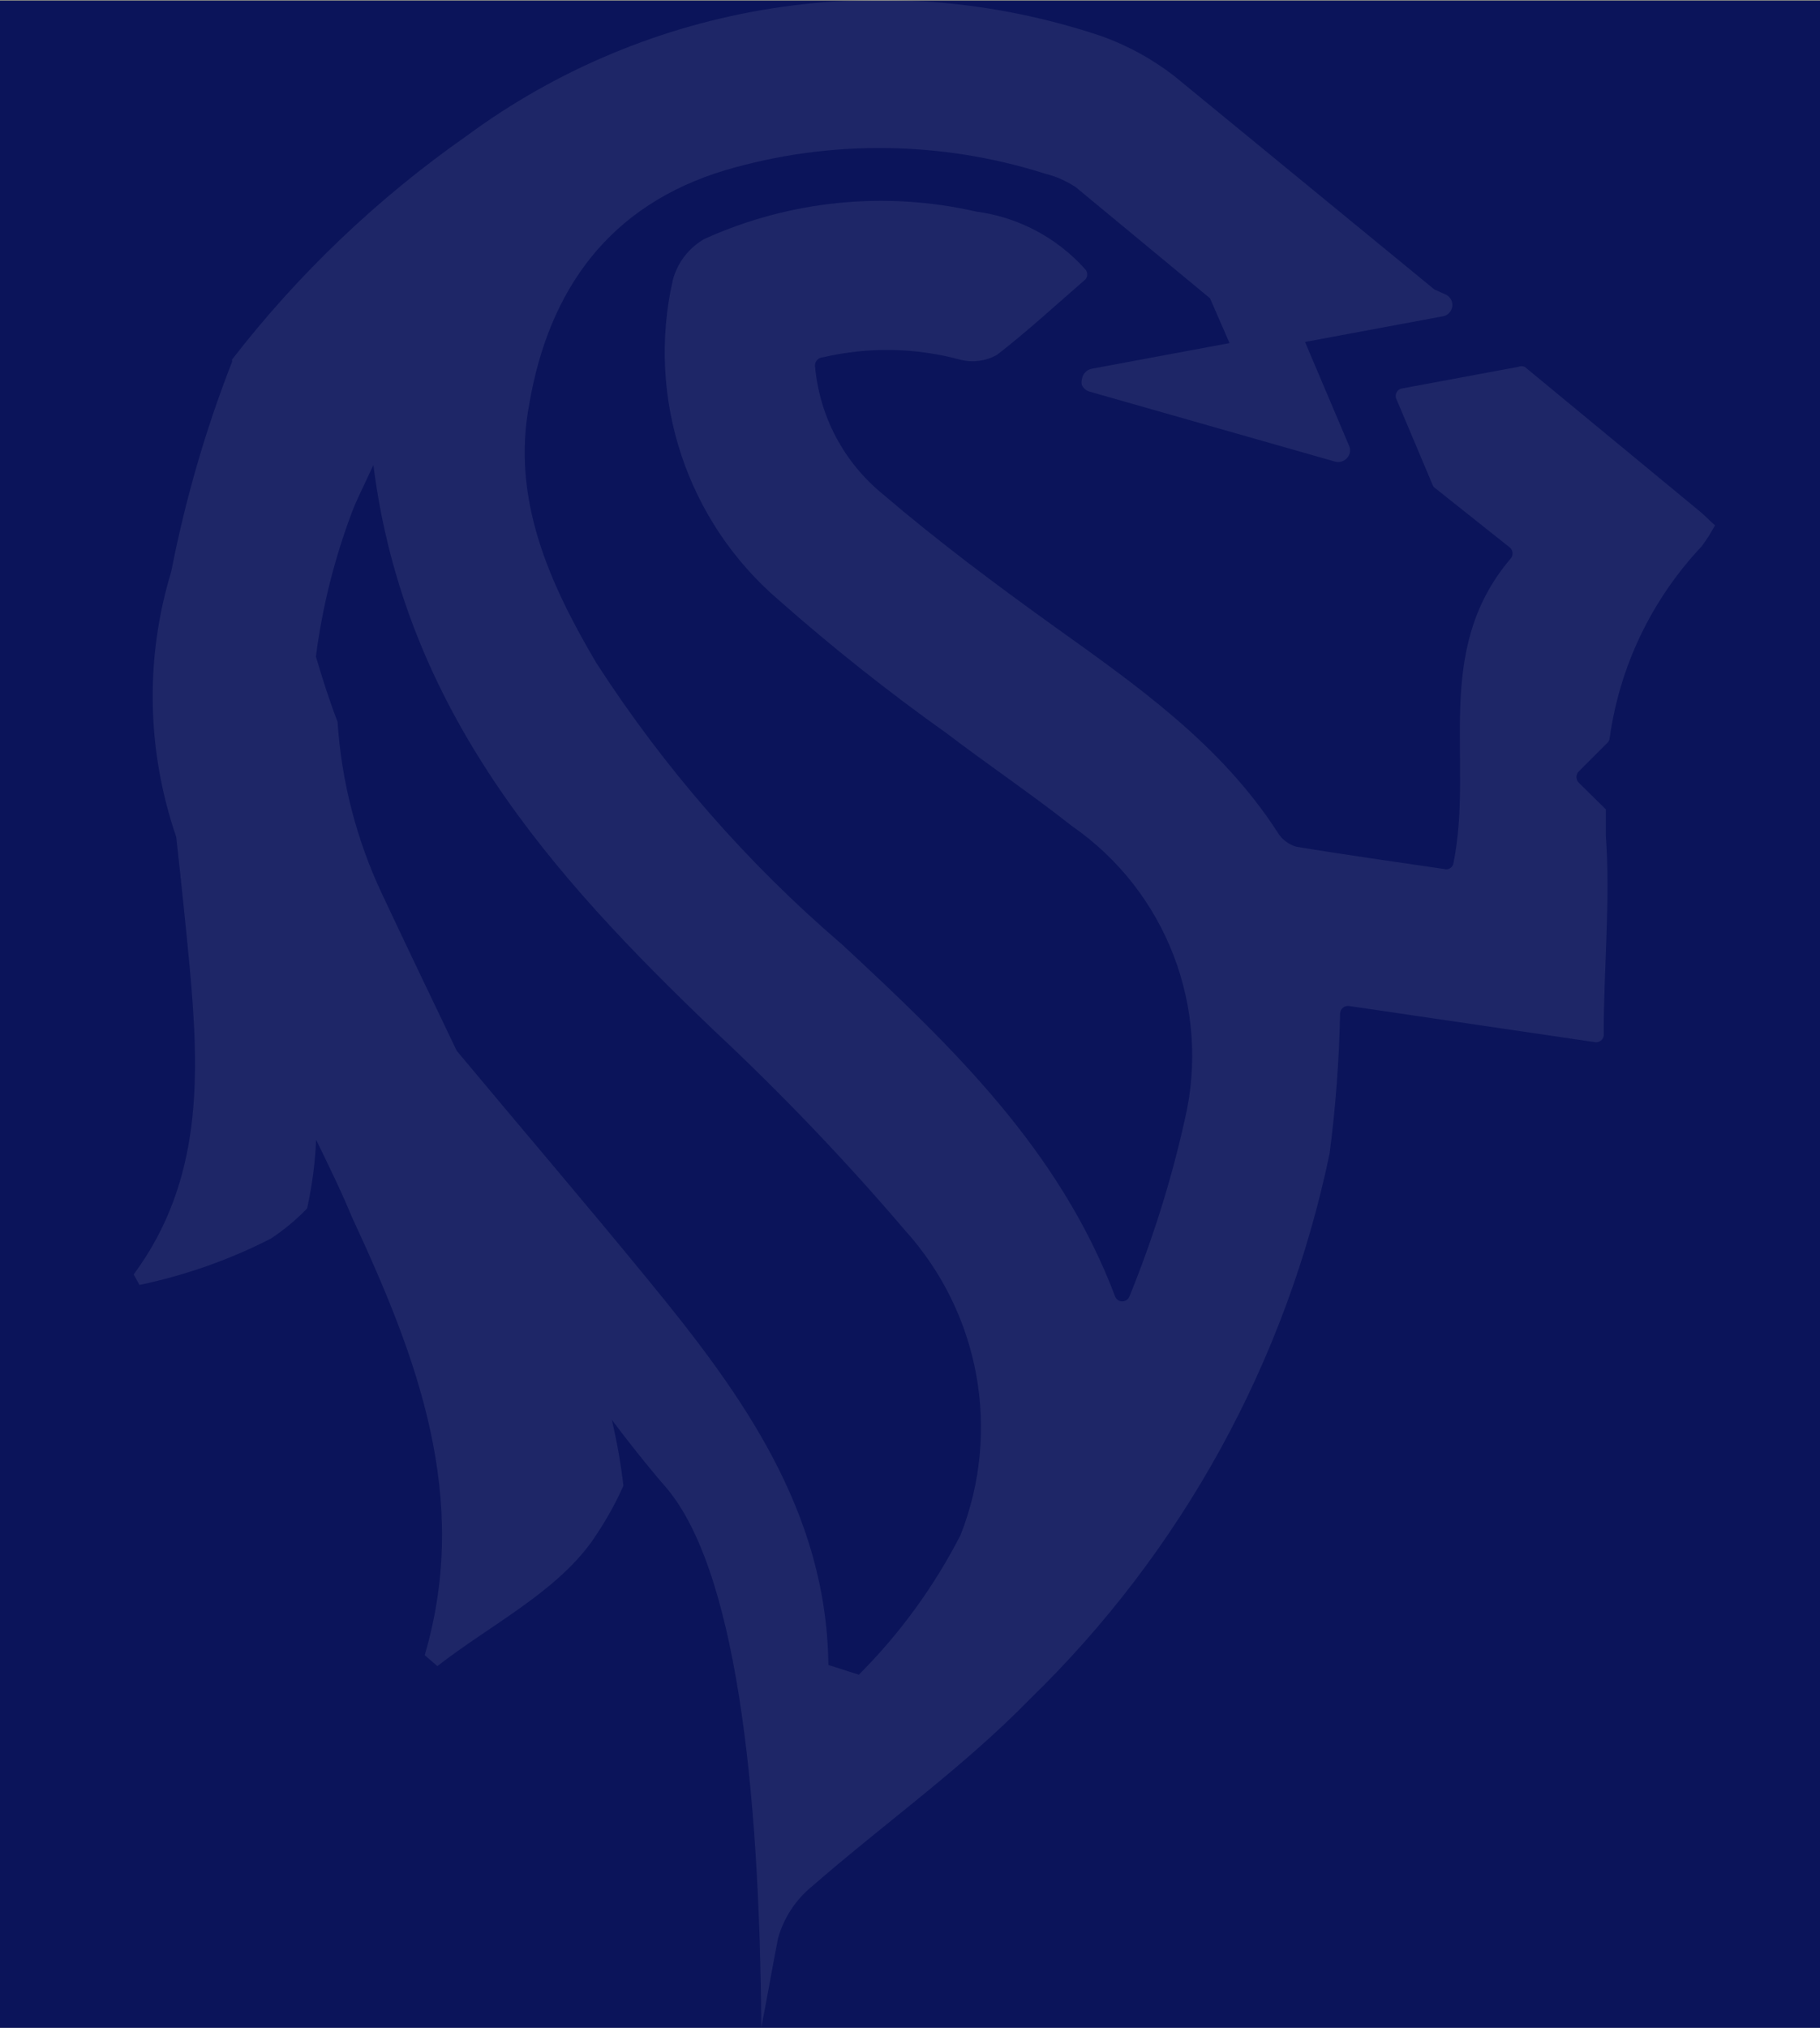
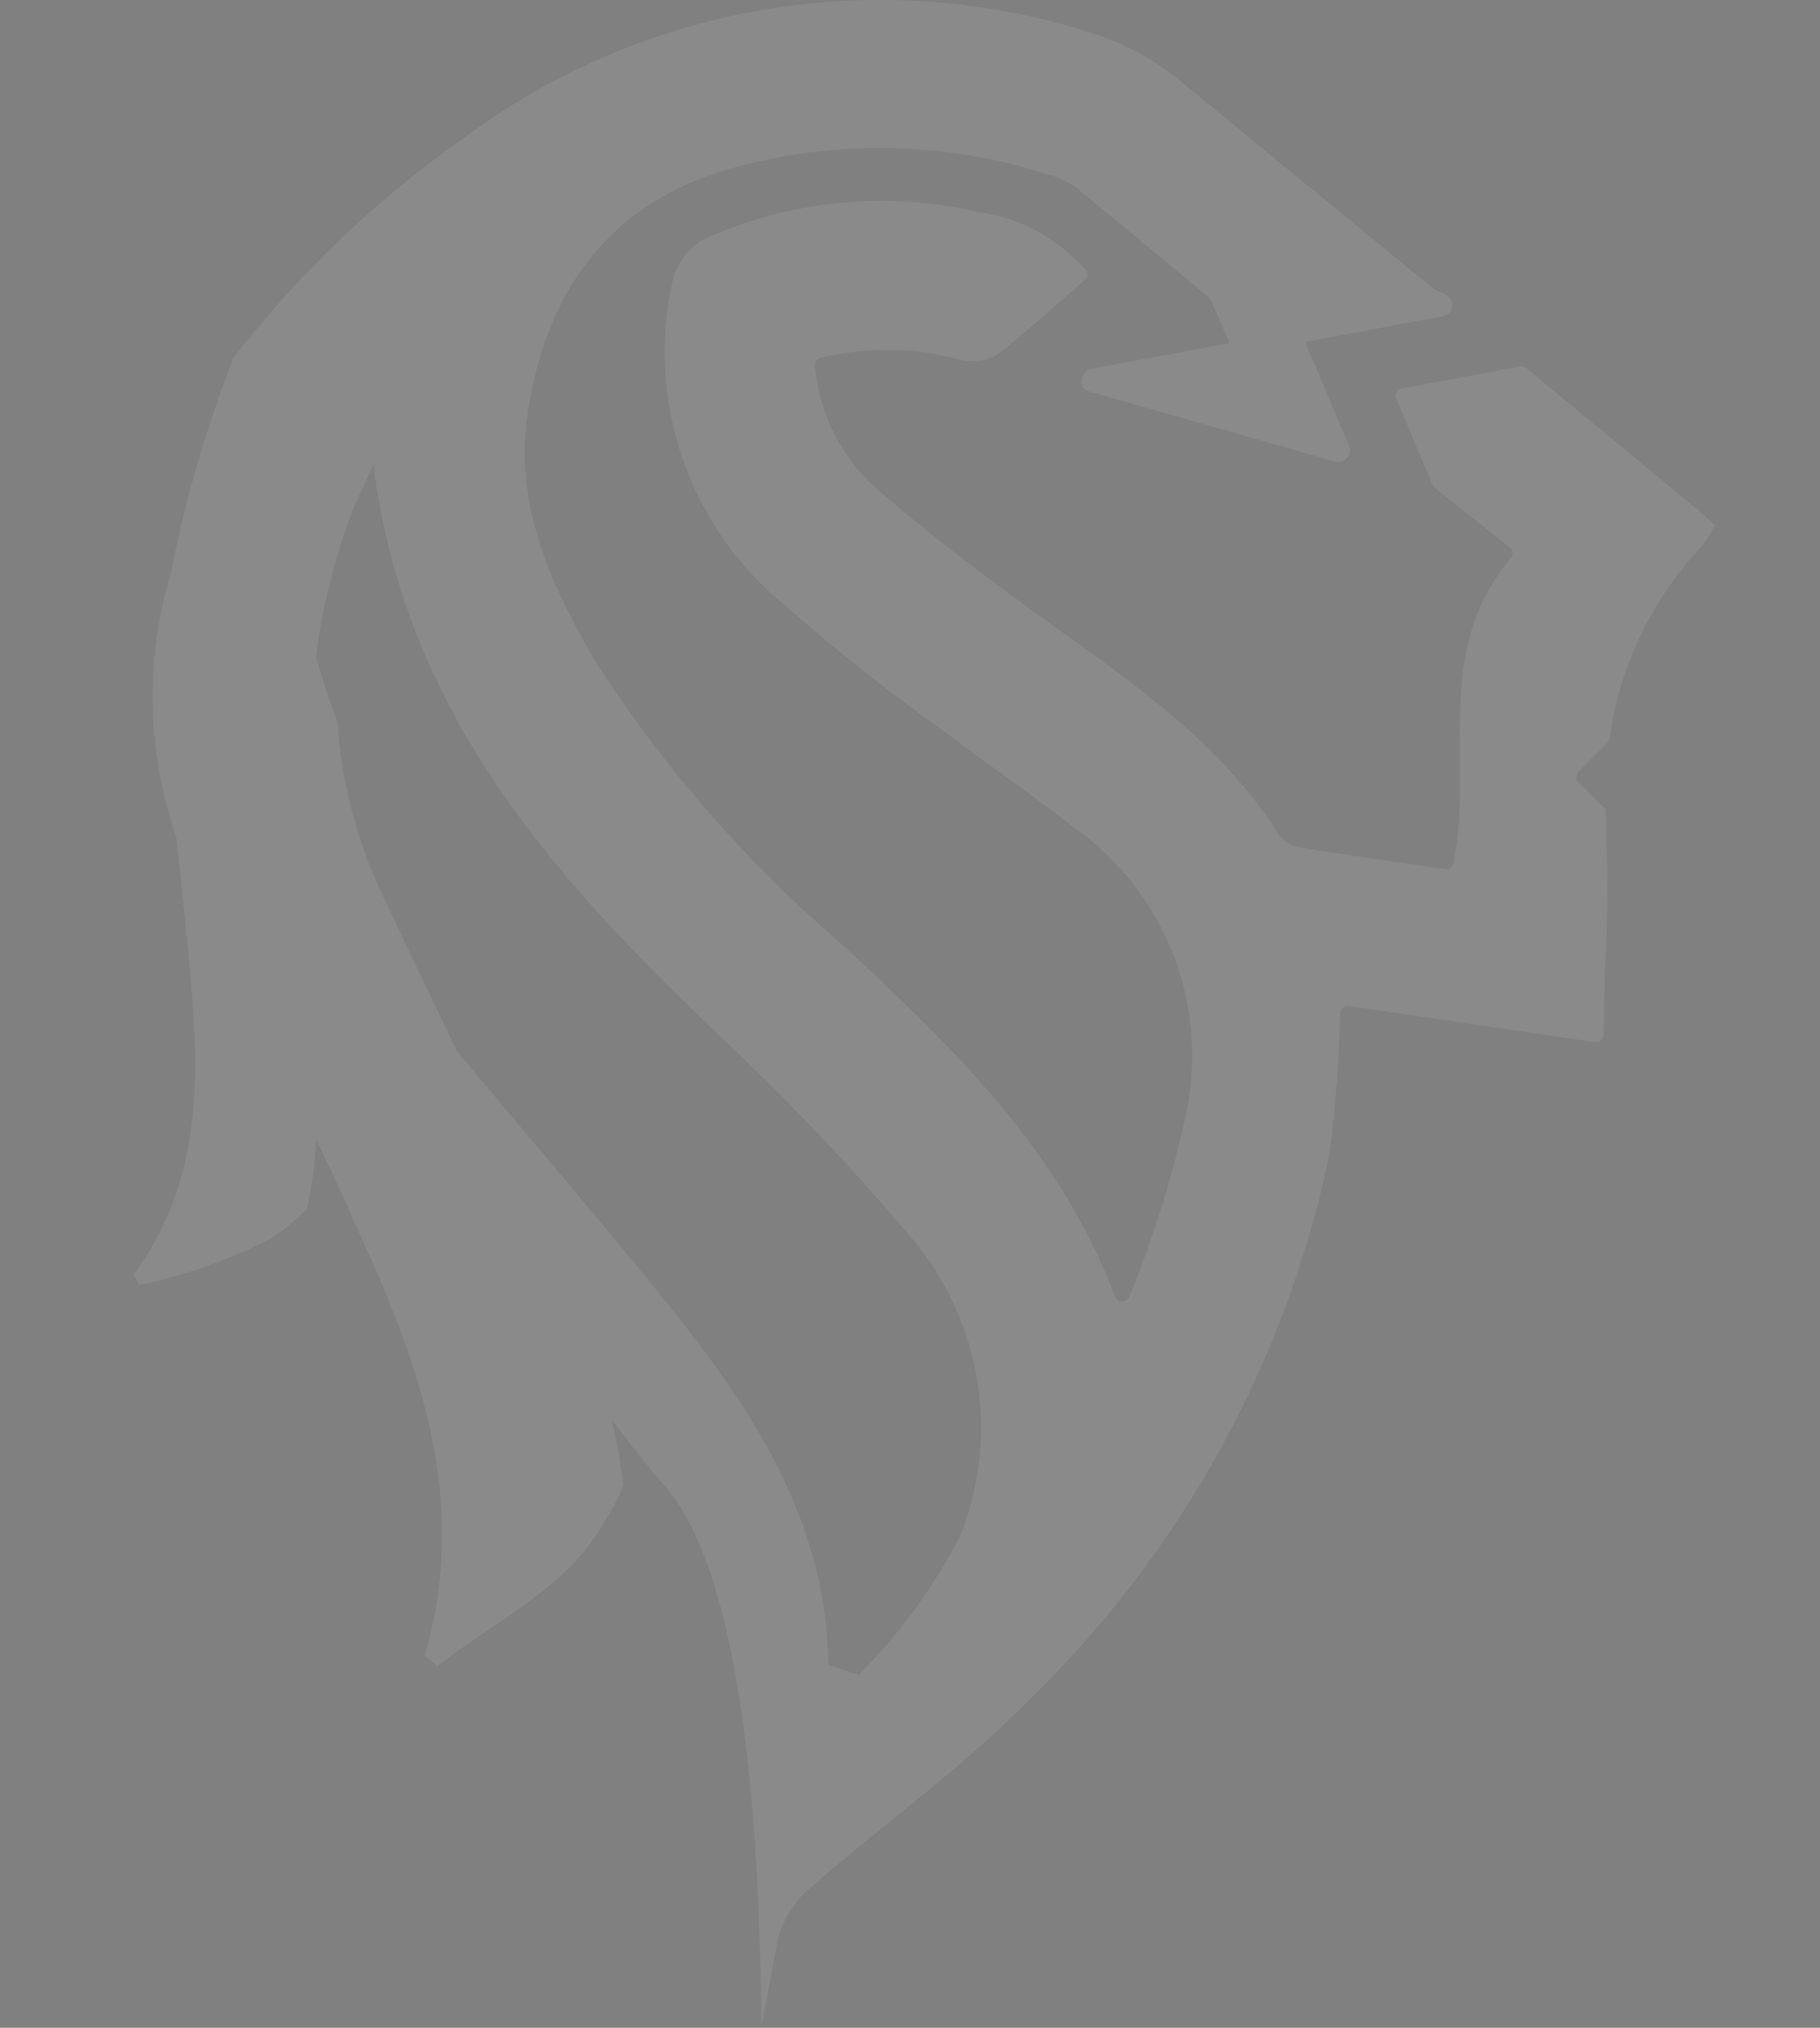
<svg xmlns="http://www.w3.org/2000/svg" version="1.1" id="Laag_1" x="0px" y="0px" viewBox="0 0 950 1058.2" style="enable-background:new 0 0 950 1058.2;" xml:space="preserve">
  <rect x="0" y="0" width="950" height="1058.2" fill="#808080" stroke="none" />
  <style type="text/css">
	.st0{fill:#0B145A;}
	.st1{opacity:8.000000e-02;}
	.st2{fill:url(#Path_695_00000116955814114104075820000001547848366786362043_);}
</style>
-   <rect id="korzybski" y="0.4" class="st0" width="950" height="1057.8" />
  <g id="Group_1192" transform="translate(55.582 -56.345)" class="st1">
    <g id="Laag_2_00000140716494260698281170000013513894455886728355_" transform="translate(14.213 9.491)">
      <g id="Laag_1_00000125576190246117770640000015386849279563765644_" transform="translate(0 0)">
        <linearGradient id="Path_695_00000076564163520716167110000005162376558615926415_" gradientUnits="userSpaceOnUse" x1="-552.709" y1="1116.845" x2="-552.709" y2="1115.845" gradientTransform="matrix(825.456 0 0 -1058.158 456649.438 1181845.25)">
          <stop offset="0" style="stop-color:#FFFFFF" />
          <stop offset="1" style="stop-color:#FFFFFF" />
        </linearGradient>
        <path id="Path_695" style="fill:url(#Path_695_00000076564163520716167110000005162376558615926415_);" d="M817.7,313.9     l-91.6-75.6c-1.1-0.5-2.3-0.5-3.4,0l-60.8,11.3c-2.1,0.4-3.5,2.5-3.1,4.7c0.1,0.3,0.1,0.5,0.3,0.8l18.9,44.8     c0.2,0.6,0.6,1.1,1.1,1.5l39.5,31.4c1.5,1.6,1.5,4.1,0,5.7c-41,48.4-18.9,105-29.7,158.7c-0.3,2.1-2.2,3.5-4.2,3.3     c-0.1,0-0.2,0-0.3-0.1c-25.7-3.8-51.8-7.4-77.6-11.7c-4.1-1.2-7.6-3.9-9.8-7.6c-29.8-46.1-73.7-76.7-117.3-107.9     c-30.2-21.7-60.3-44.2-88.6-68.4c-20.5-16.7-33.3-40.9-35.5-67.2c0-2.3,1.8-4.2,4.2-4.3c23.7-5.5,48.3-5.1,71.8,1.3     c6.4,1.6,13.1,0.7,18.9-2.5c15.7-12.1,30.4-25.7,46.1-39.3c1.5-1.5,1.5-3.9,0-5.5c-14.7-16.4-34.8-27.1-56.7-30     c-47.6-10.9-97.4-5.9-141.9,14.2c-8.2,4.6-14.2,12.4-16.6,21.5c-14,61.6,7.3,125.9,55.3,167c28,24.7,57.2,47.9,87.6,69.5     c21.5,16.4,44,31.5,65.4,48.4c49.3,34.1,72.7,95,58.9,153.4c-7,31.5-16.7,62.3-28.9,92.2c-0.8,2-3.1,3-5.2,2.2     c-1-0.4-1.8-1.2-2.2-2.2c-29.1-76.9-85.4-130.7-142.6-183.8c-49.6-42.5-92.8-92-128.3-147c-24.6-41.7-44.4-85.8-34.9-135.2     C216.7,198,248.2,153.8,309,135.6c54.5-16,112.6-15.3,166.8,1.9c5.7,1.4,11,3.8,15.9,7l70.1,58l10.2,23.4l-72,13.4     c-2.8,0.6-4.8,2.9-5.1,5.7c-0.2,0.9-0.2,1.9,0,2.8c0.8,1.6,2.2,2.9,4,3.4l128.4,36.6c2.2,0.5,4.5-0.2,6-1.9     c1.6-1.7,2.1-4.2,1.1-6.4l-23-54.2l72-13.4c3.3-0.6,5.4-3.8,4.8-7c-0.4-2.2-2.1-4-4.2-4.7l-5.1-2.3L543.1,86.5     c-11.5-8.9-24.3-15.9-38-20.8C392.7,28,269,47.5,173.6,117.9C127.2,150.4,86,189.7,51.4,234.4c-0.1,0.4-0.1,0.8,0,1.1     C37.5,271,26.9,307.7,19.6,345.1c-13.8,45.3-12.8,93.7,2.6,138.5c2.5,22.7,4.9,45.3,7,67.8C34.4,608,36.1,663,0,711.9l3,5.5     c23.8-5,46.9-13.1,68.6-24.2c6.8-4.5,13.2-9.8,18.9-15.7c2.6-11.8,4.2-23.8,4.7-35.9c6.6,13.6,13.2,27,18.9,40.8     c33.6,72.3,62,145.8,37.8,228.2l6.6,5.7c27.2-21.2,60.8-37.8,80.3-64.6c6.5-9.3,12.2-19.1,16.8-29.5c-1.3-11.6-3.4-23-6-34.4     c14.2,18.9,24.4,30.8,27,33.8c37.8,42.1,50.1,157.7,51,283.3c3-15.5,5.7-31,8.7-46.5c3-10.7,9.2-20.2,17.8-27.2     c37.8-32.9,78.6-61.8,113.3-97.3c79.6-77.2,134.2-176.5,156.8-285c3.2-24.3,5-48.8,5.5-73.3c0.2-2.3,2.2-4,4.5-3.8c0,0,0,0,0,0     l128.6,18.9c2.2,0.3,4.2-1.2,4.5-3.4c0-0.1,0-0.3,0-0.4c0-35.9,3.6-70.3,1.1-104.1v-13.6l-14.2-14c-1.5-1.6-1.5-4.1,0-5.7     l15.1-15.1c0.6-0.6,1-1.4,1.1-2.3c5.2-37.6,22-72.5,48-100.1c2.6-3.5,4.9-7.1,7-11C821.9,317.9,820,315.8,817.7,313.9z      M431.6,847.9c-13.8,26.9-31.7,51.5-53.1,72.9l-15.9-5.1c-0.9-80.1-45-141.1-93.3-200c-33.2-40.6-67.2-80.3-100.7-120.5     c-13.2-27.6-26.4-55-39.3-82.5c-13.1-28-20.9-58.3-22.9-89.2c-4.3-11.1-7.9-22.5-11.3-34c3.3-25.8,9.7-51.2,18.9-75.6     c2.5-6.6,5.9-13,11.1-24.4c16.2,127.9,92.7,213.8,177.7,295c35.2,32.9,68.6,67.8,99.9,104.5C441.8,732.3,452.9,793.8,431.6,847.9     L431.6,847.9z" />
      </g>
    </g>
  </g>
</svg>